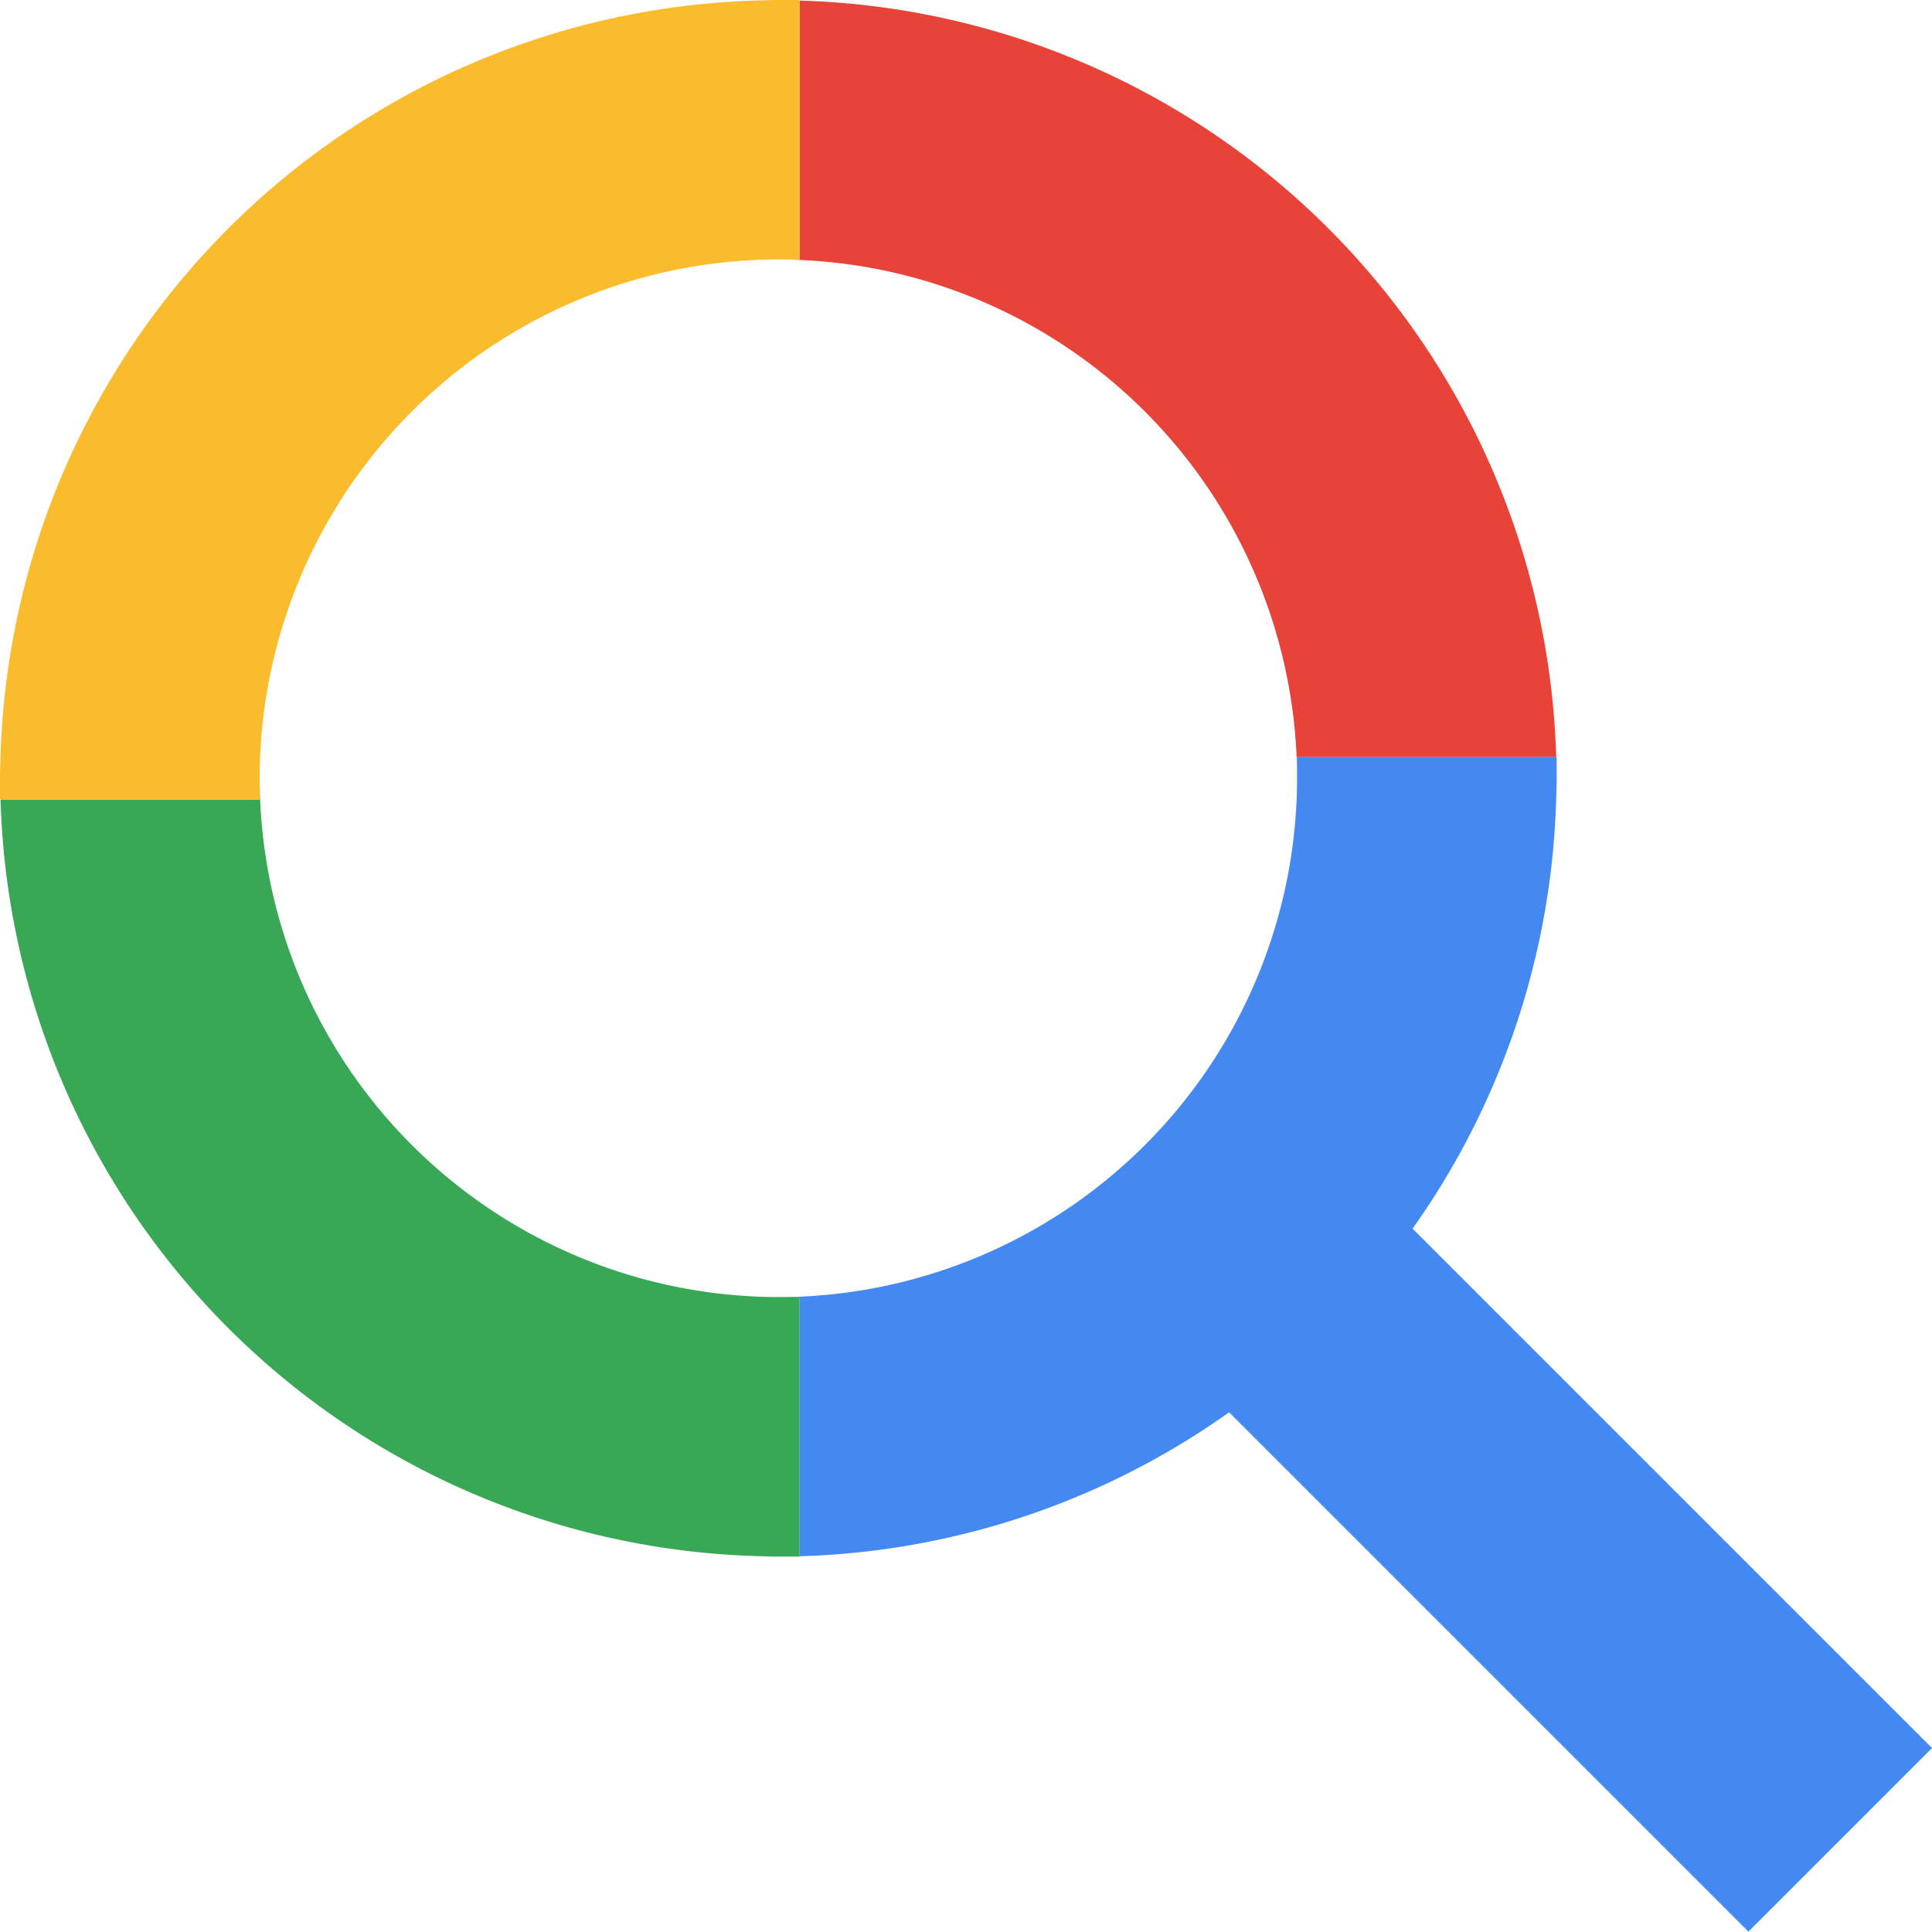
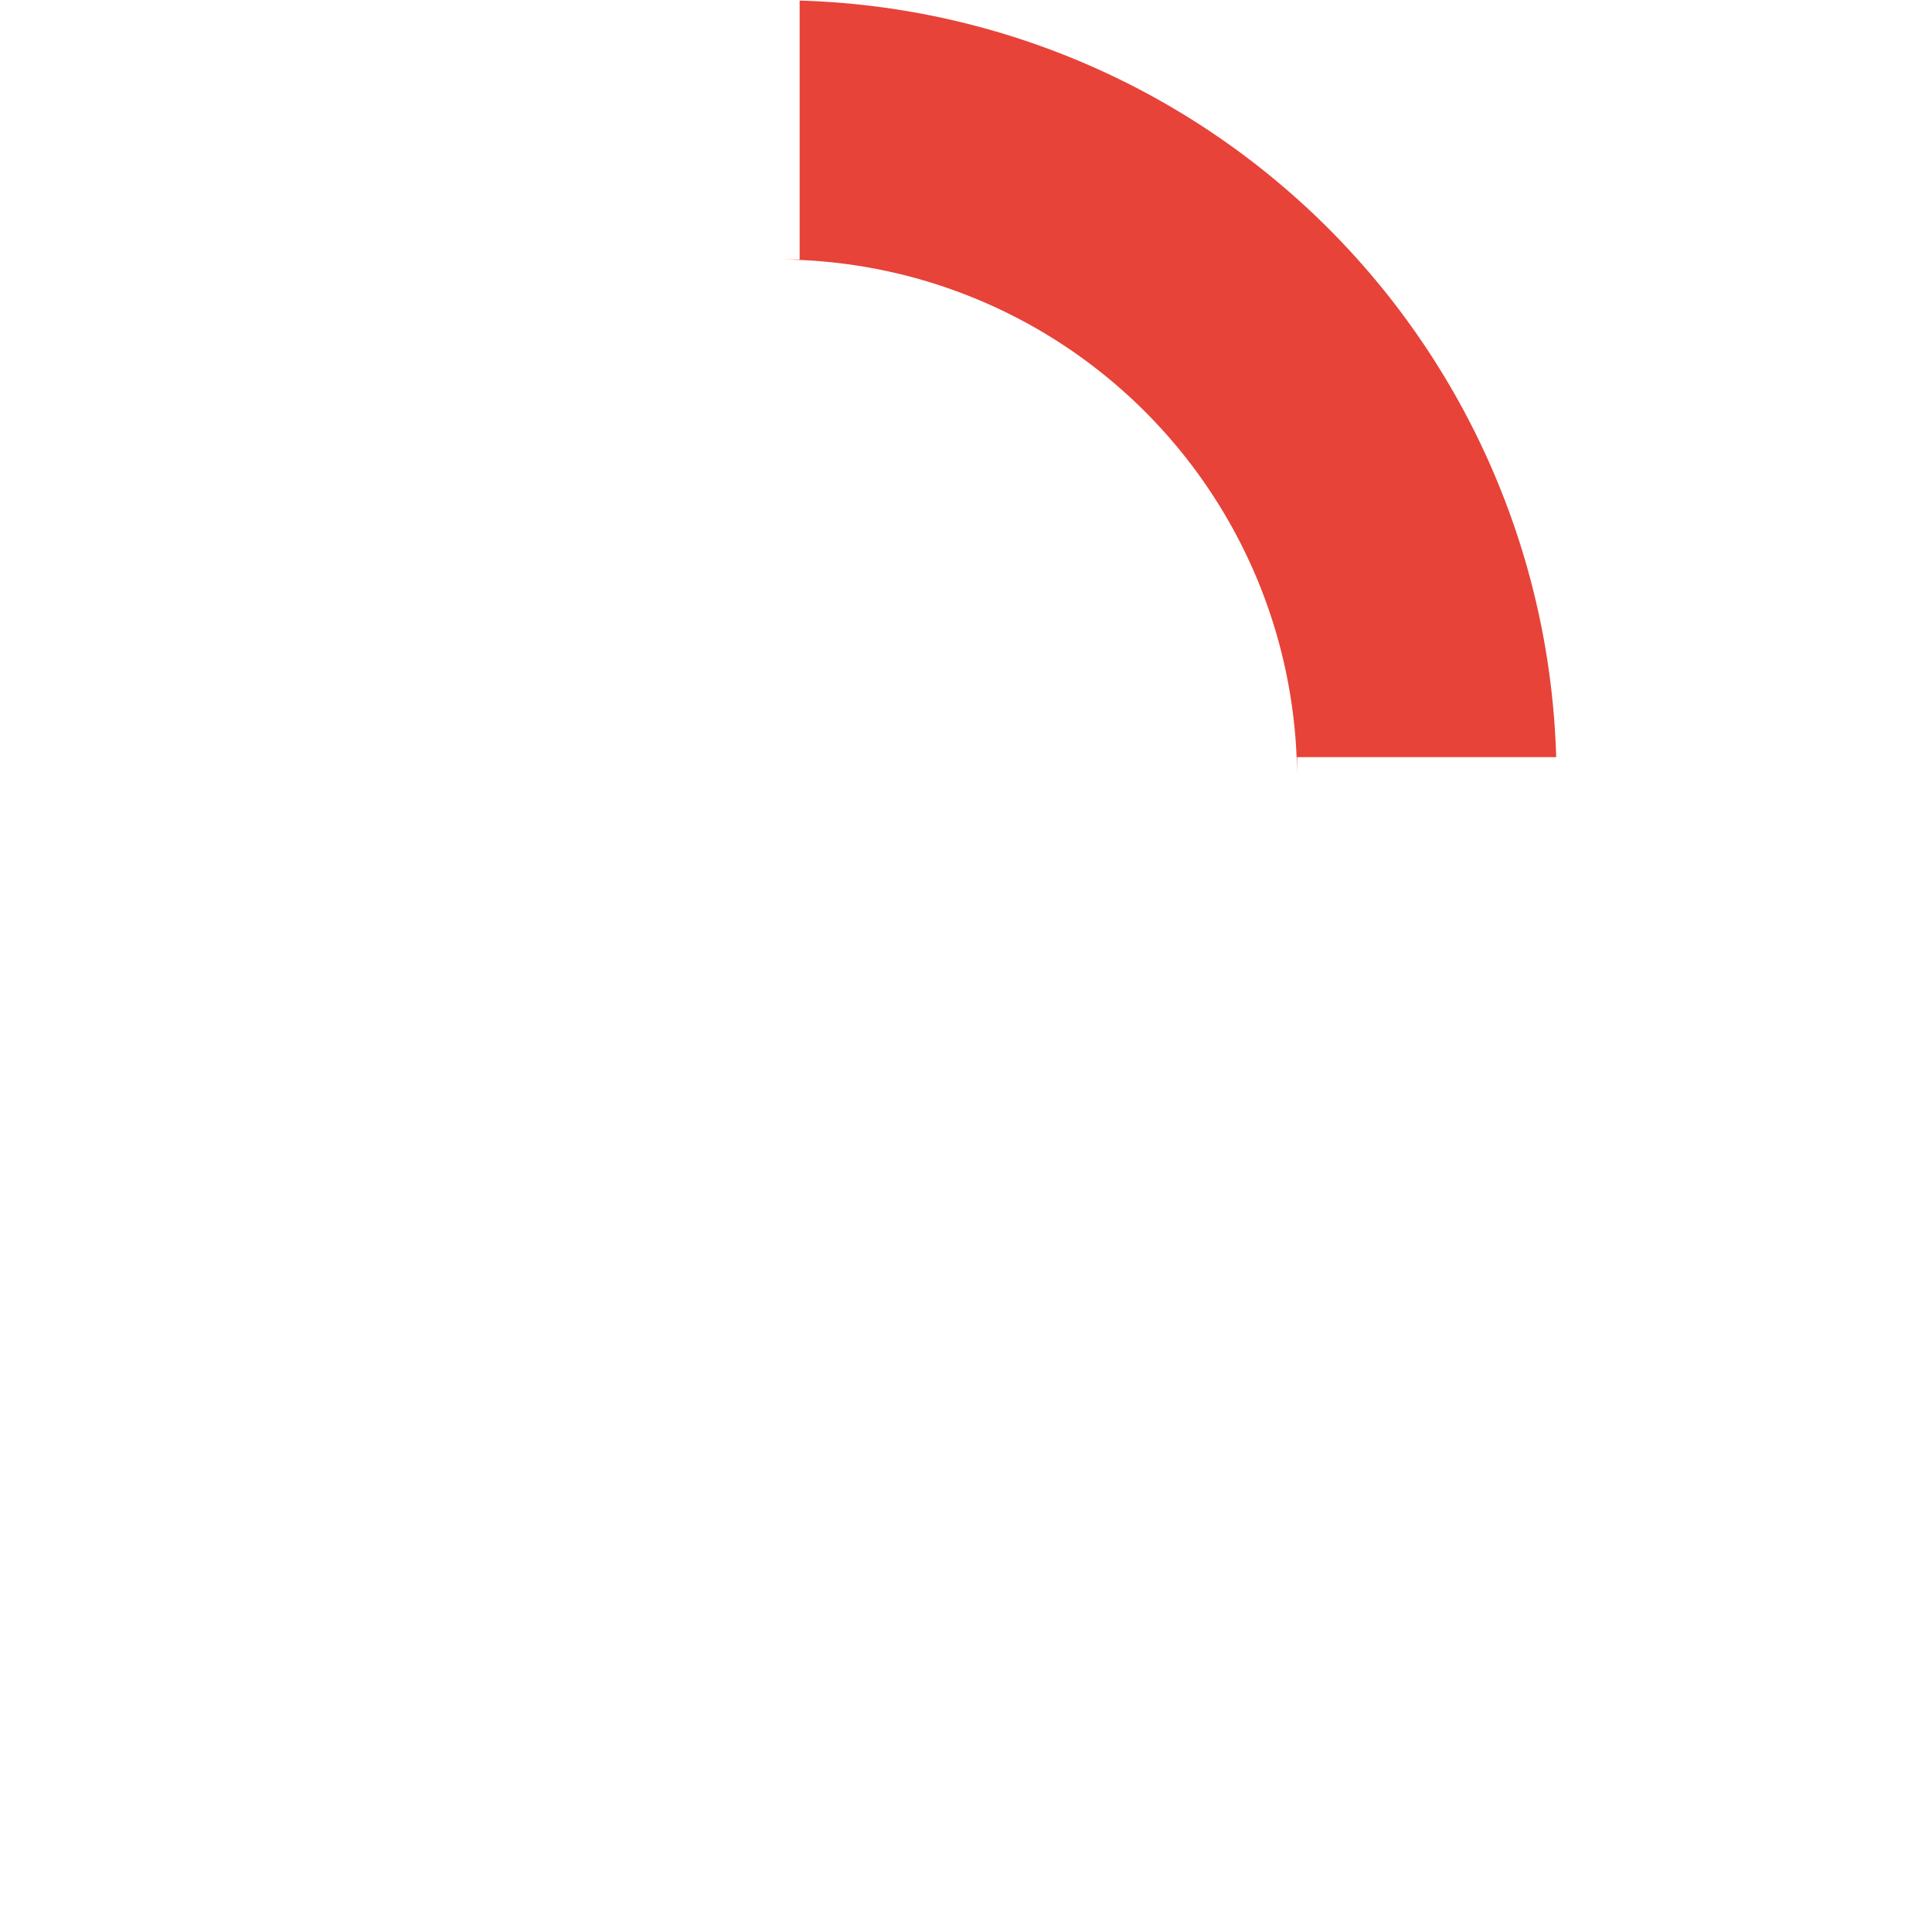
<svg xmlns="http://www.w3.org/2000/svg" width="70" height="69.987" viewBox="0 0 70 69.987">
  <g id="_03-Google-search" data-name="03-Google-search" transform="translate(-51.2 -51.2)">
    <path id="Path_32777" data-name="Path 32777" d="M216.253,60.7a18.815,18.815,0,0,1,18.792,18.8v-.77h9.388a28.222,28.222,0,0,0-27.411-27.411V60.7Z" transform="translate(-136.85 -0.098)" fill="#e74339" />
-     <path id="Path_32778" data-name="Path 32778" d="M319.386,312.662l-6.651,6.651-22.506-22.506,6.651-6.651Z" transform="translate(-198.186 -198.126)" fill="#4489f1" />
-     <path id="Path_32779" data-name="Path 32779" d="M244.425,211.732h-9.388v.77A18.816,18.816,0,0,1,216.243,231.3h.77v9.388a28.224,28.224,0,0,0,27.411-27.413c.007-.256.019-.511.019-.768v-.77h-.018Z" transform="translate(-136.842 -133.102)" fill="#4489f1" />
-     <path id="Path_32780" data-name="Path 32780" d="M79.5,235.037a18.817,18.817,0,0,1-18.794-18.794v.768l-.77,0H51.318a28.226,28.226,0,0,0,27.411,27.411c.256.007.512.019.77.019h.77v-9.406Z" transform="translate(-0.098 -136.842)" fill="#38a856" />
-     <path id="Path_32781" data-name="Path 32781" d="M60.607,80.169V79.4A18.817,18.817,0,0,1,79.4,60.6h.77V51.2H79.4c-.258,0-.513.012-.77.019A28.226,28.226,0,0,0,51.219,78.63c-.007.257-.019.513-.019.771v.77h8.637Z" fill="#fabc2d" />
  </g>
</svg>